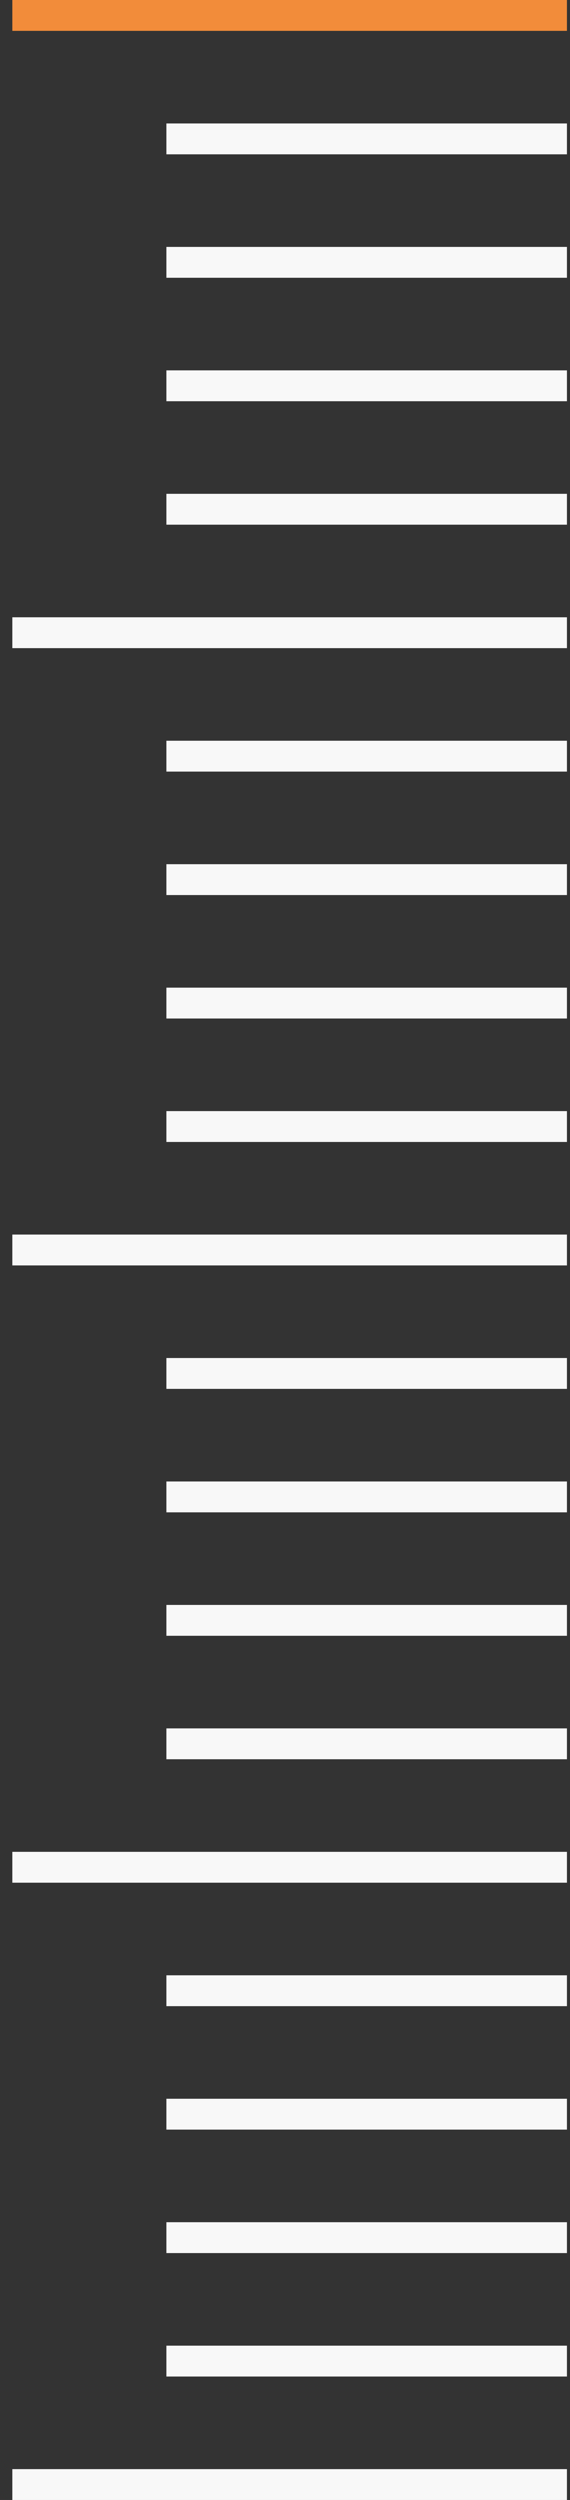
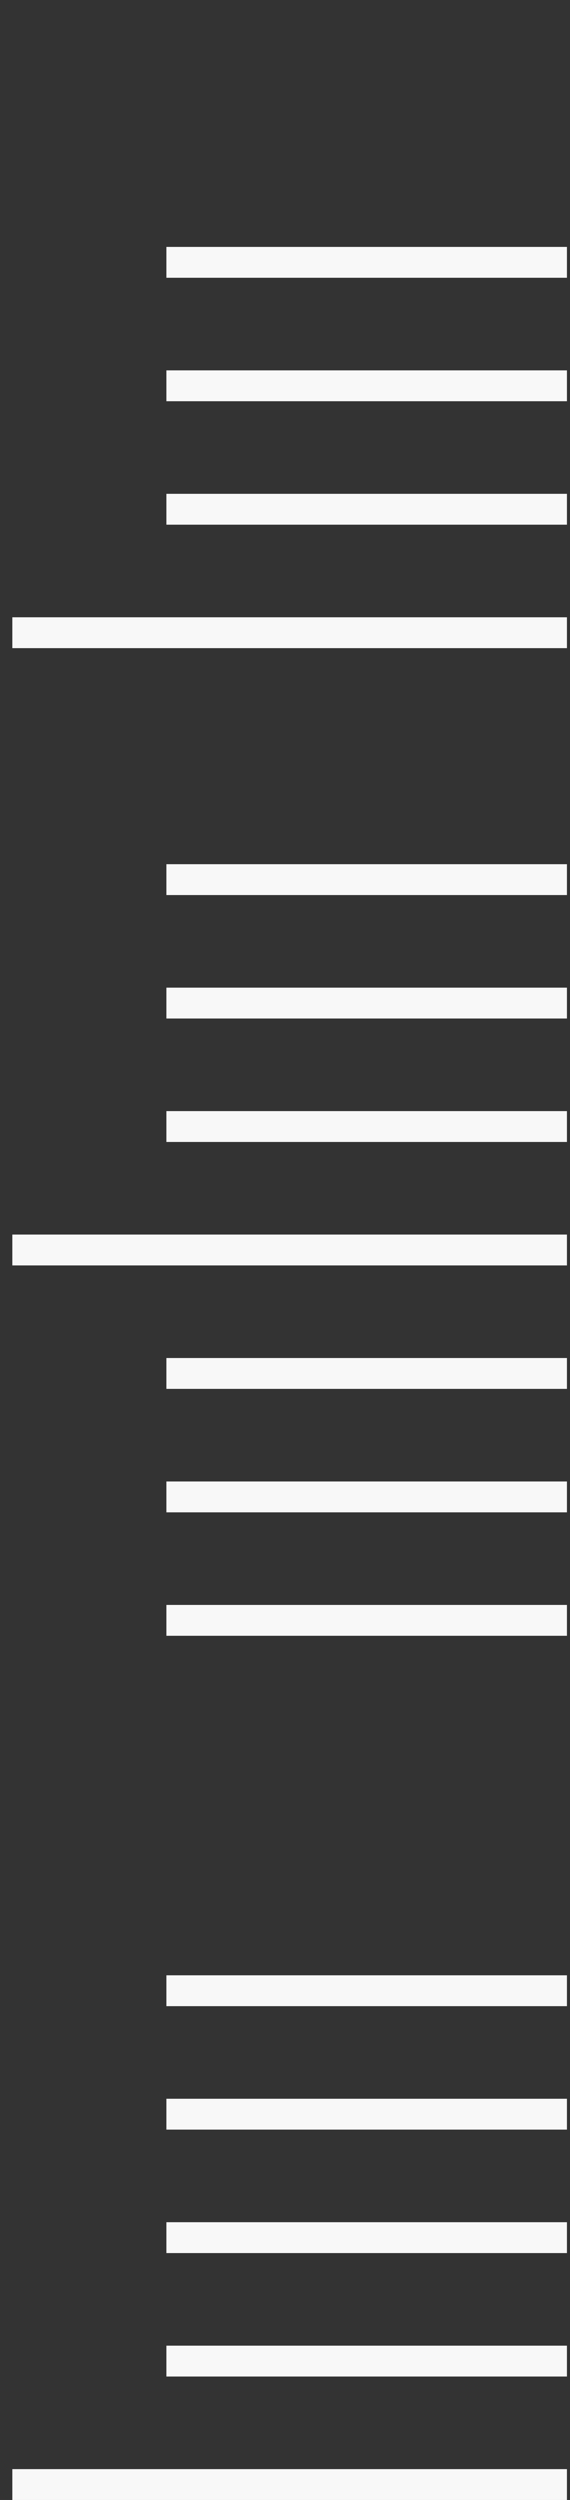
<svg xmlns="http://www.w3.org/2000/svg" width="37" height="162" viewBox="0 0 37 162" fill="none">
  <rect x="0" y="0" width="37" height="162" fill="#333333" stroke="none" />
-   <path d="M36.801 1H0.801" stroke="#F28C3A" stroke-width="2" />
-   <path d="M36.801 9H10.801" stroke="#F8F8F8" stroke-width="2" />
  <path d="M36.801 17H10.801" stroke="#F8F8F8" stroke-width="2" />
  <path d="M36.801 25H10.801" stroke="#F8F8F8" stroke-width="2" />
  <path d="M36.801 33H10.801" stroke="#F8F8F8" stroke-width="2" />
  <path d="M36.801 41H0.801" stroke="#F8F8F8" stroke-width="2" />
-   <path d="M36.801 49H10.801" stroke="#F8F8F8" stroke-width="2" />
  <path d="M36.801 57H10.801" stroke="#F8F8F8" stroke-width="2" />
  <path d="M36.801 65H10.801" stroke="#F8F8F8" stroke-width="2" />
  <path d="M36.801 73H10.801" stroke="#F8F8F8" stroke-width="2" />
  <path d="M36.801 81H0.801" stroke="#F8F8F8" stroke-width="2" />
  <path d="M36.801 89H10.801" stroke="#F8F8F8" stroke-width="2" />
  <path d="M36.801 97H10.801" stroke="#F8F8F8" stroke-width="2" />
  <path d="M36.801 105H10.801" stroke="#F8F8F8" stroke-width="2" />
-   <path d="M36.801 113H10.801" stroke="#F8F8F8" stroke-width="2" />
-   <path d="M36.801 121H0.801" stroke="#F8F8F8" stroke-width="2" />
  <path d="M36.801 129H10.801" stroke="#F8F8F8" stroke-width="2" />
  <path d="M36.801 137H10.801" stroke="#F8F8F8" stroke-width="2" />
  <path d="M36.801 145H10.801" stroke="#F8F8F8" stroke-width="2" />
  <path d="M36.801 153H10.801" stroke="#F8F8F8" stroke-width="2" />
  <path d="M36.801 161H0.801" stroke="#F8F8F8" stroke-width="2" />
</svg>